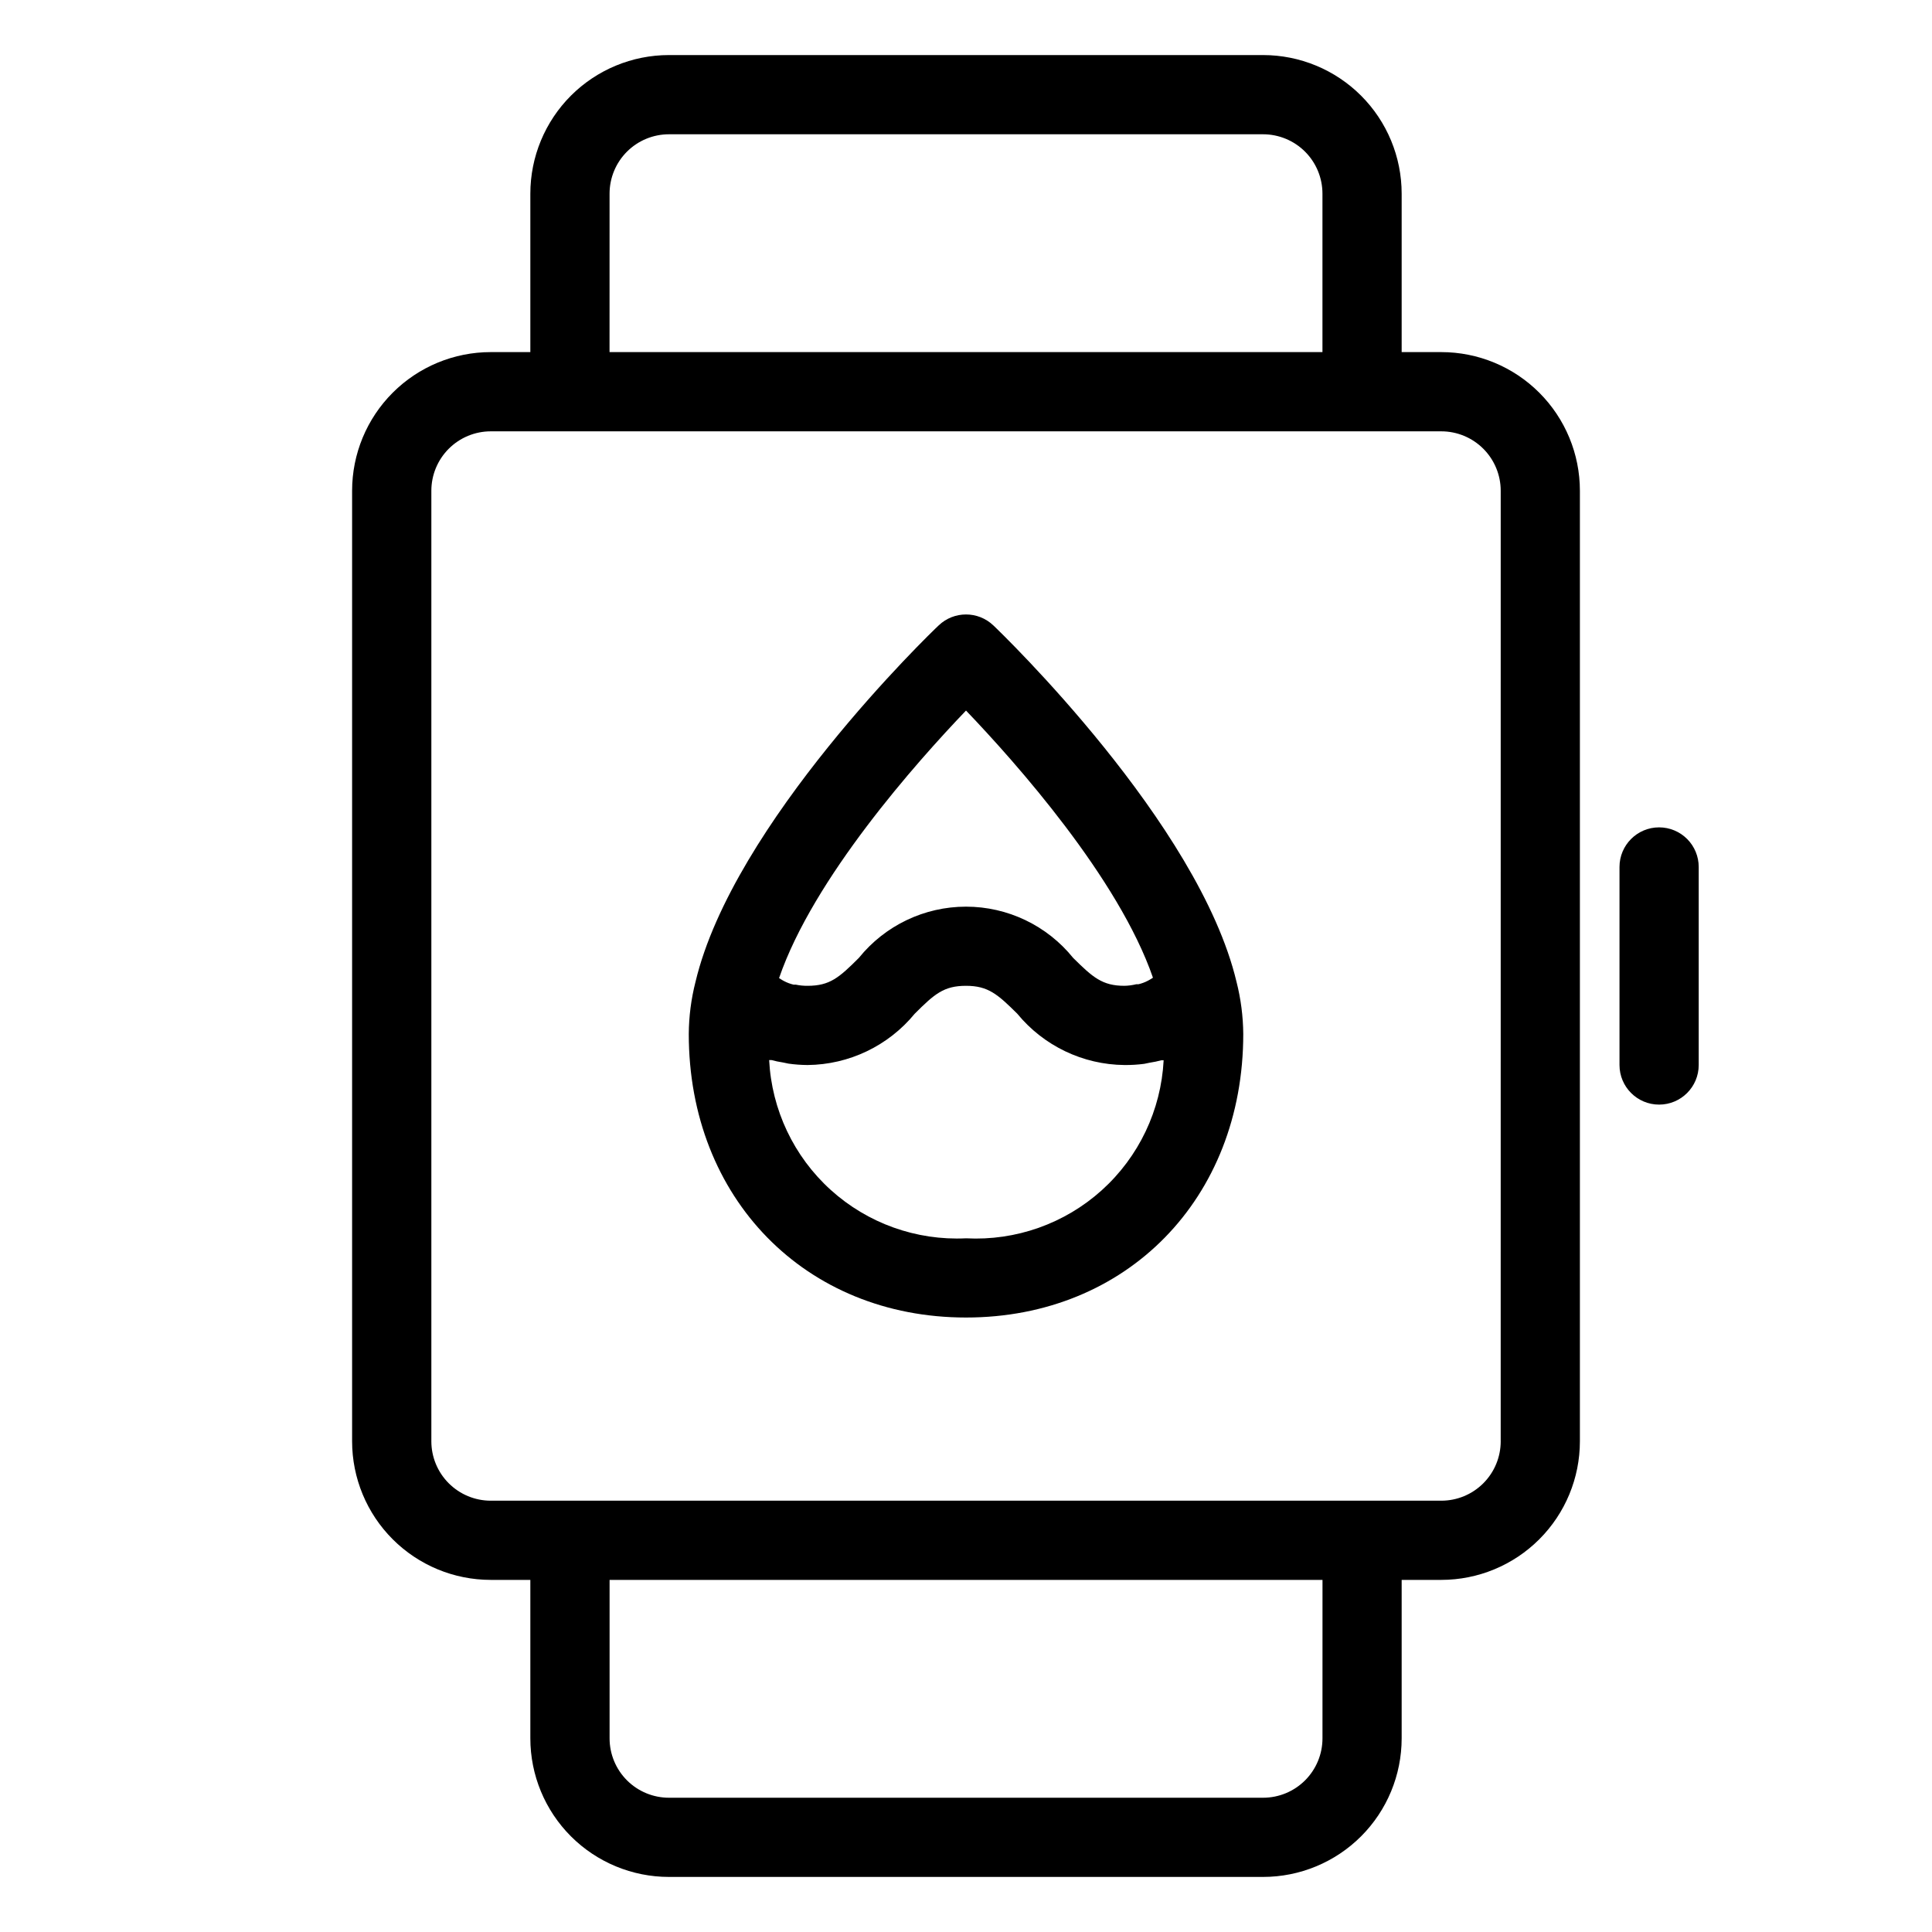
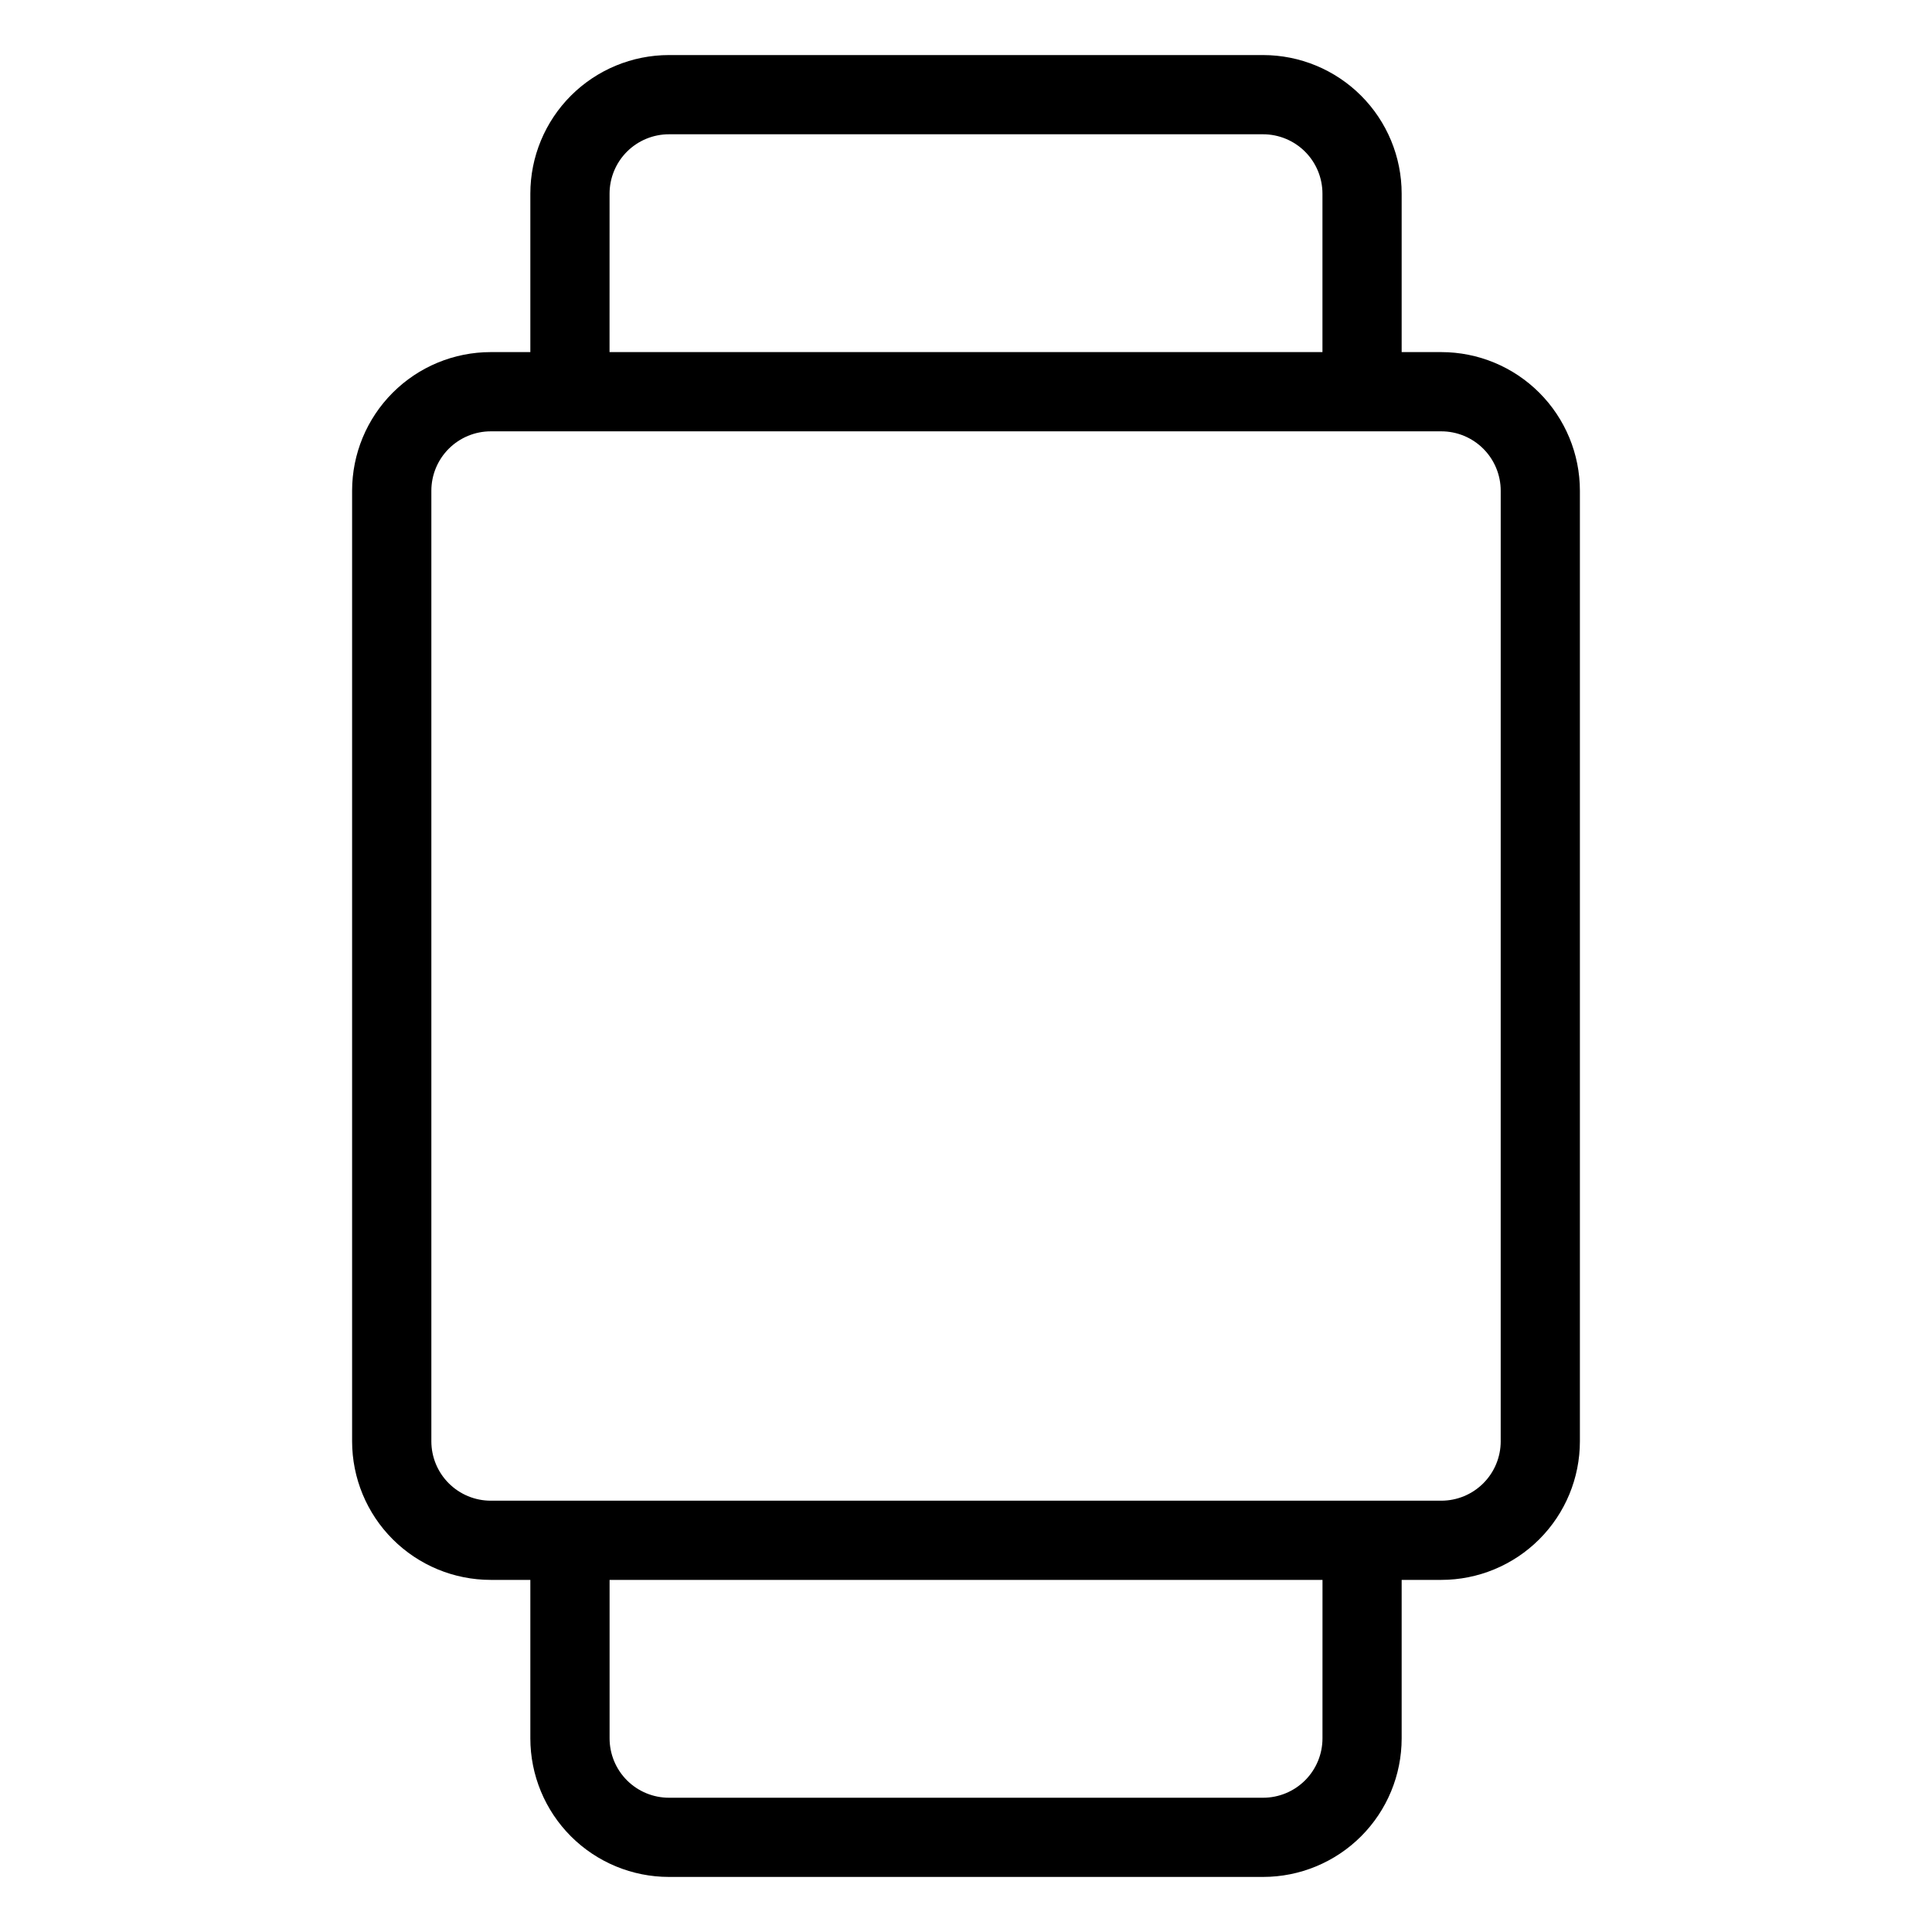
<svg xmlns="http://www.w3.org/2000/svg" fill="#000000" width="800px" height="800px" version="1.1" viewBox="144 144 512 512">
  <g>
    <path d="m525.95 237.31h-10.496v-41.984c0-9.742-3.867-19.086-10.758-25.977-6.891-6.887-16.234-10.758-25.977-10.758h-157.44c-9.742 0-19.086 3.871-25.977 10.758-6.887 6.891-10.758 16.234-10.758 25.977v41.984h-10.496c-9.742 0-19.086 3.871-25.977 10.762-6.891 6.891-10.762 16.234-10.762 25.977v251.9c0 9.746 3.871 19.09 10.762 25.977 6.891 6.891 16.234 10.762 25.977 10.762h10.496v41.984c0 9.742 3.871 19.086 10.758 25.977 6.891 6.887 16.234 10.758 25.977 10.758h157.44c9.742 0 19.086-3.871 25.977-10.758 6.891-6.891 10.758-16.234 10.758-25.977v-41.984h10.496c9.746 0 19.09-3.871 25.977-10.762 6.891-6.887 10.762-16.23 10.762-25.977v-251.9c0-9.742-3.871-19.086-10.762-25.977-6.887-6.891-16.23-10.762-25.977-10.762zm-220.41-41.984c0-4.176 1.656-8.18 4.609-11.133 2.953-2.949 6.957-4.609 11.133-4.609h157.44c4.176 0 8.18 1.66 11.133 4.609 2.953 2.953 4.609 6.957 4.609 11.133v41.984h-188.93zm188.93 409.35c0 4.176-1.656 8.18-4.609 11.133-2.953 2.953-6.957 4.609-11.133 4.609h-157.44c-4.176 0-8.18-1.656-11.133-4.609-2.953-2.953-4.609-6.957-4.609-11.133v-41.984h188.93zm47.23-78.719 0.004-0.004c0 4.176-1.66 8.184-4.613 11.133-2.949 2.953-6.957 4.613-11.133 4.613h-251.9c-4.176 0-8.18-1.66-11.133-4.613-2.953-2.949-4.613-6.957-4.613-11.133v-251.9c0-4.176 1.66-8.18 4.613-11.133 2.953-2.953 6.957-4.613 11.133-4.613h251.9c4.176 0 8.184 1.66 11.133 4.613 2.953 2.953 4.613 6.957 4.613 11.133z" />
-     <path d="m583.68 363.26c-5.797 0-10.496 4.699-10.496 10.496v52.48c0 5.797 4.699 10.496 10.496 10.496 5.797 0 10.496-4.699 10.496-10.496v-52.48c0-2.781-1.105-5.453-3.074-7.422s-4.641-3.074-7.422-3.074z" />
-     <path d="m471.69 404.2c-9.973-41.984-62.188-92.312-64.445-94.465v0.004c-4.055-3.867-10.43-3.867-14.484 0-2.258 2.098-54.473 52.48-64.445 94.465v-0.004c-1.152 4.512-1.75 9.148-1.785 13.805 0 43.559 30.91 75.152 73.473 75.152s73.473-31.488 73.473-75.152c-0.039-4.656-0.637-9.293-1.785-13.805zm-71.688-71.895c13.172 13.75 40.461 44.449 49.543 70.797l-0.84 0.523-0.473 0.262h-0.004c-0.793 0.422-1.641 0.738-2.519 0.945h-0.578 0.004c-1.031 0.254-2.09 0.395-3.148 0.418-5.879 0-8.398-2.258-13.594-7.398-6.926-8.586-17.363-13.578-28.391-13.578-11.031 0-21.469 4.992-28.395 13.578-5.246 5.246-7.715 7.398-13.594 7.398h0.004c-1.059 0.012-2.113-0.094-3.148-0.312h-0.578c-0.879-0.207-1.723-0.523-2.519-0.945l-0.473-0.262-0.84-0.523c9.078-26.453 36.367-57.152 49.543-70.902zm0 139.86c-13.18 0.641-26.074-3.973-35.855-12.828-9.777-8.855-15.645-21.23-16.312-34.406h0.633c0.98 0.27 1.98 0.48 2.988 0.629l1.523 0.316c1.668 0.234 3.352 0.355 5.039 0.367 11.008-0.105 21.402-5.086 28.391-13.594 5.246-5.246 7.715-7.398 13.594-7.398s8.398 2.258 13.594 7.398h-0.004c6.988 8.508 17.383 13.488 28.395 13.594 1.754 0.016 3.508-0.09 5.246-0.316l1.523-0.316v0.004c1.008-0.148 2.008-0.359 2.988-0.629h0.633c-0.68 13.203-6.582 25.598-16.406 34.449-9.824 8.848-22.766 13.43-35.969 12.73z" />
  </g>
</svg>